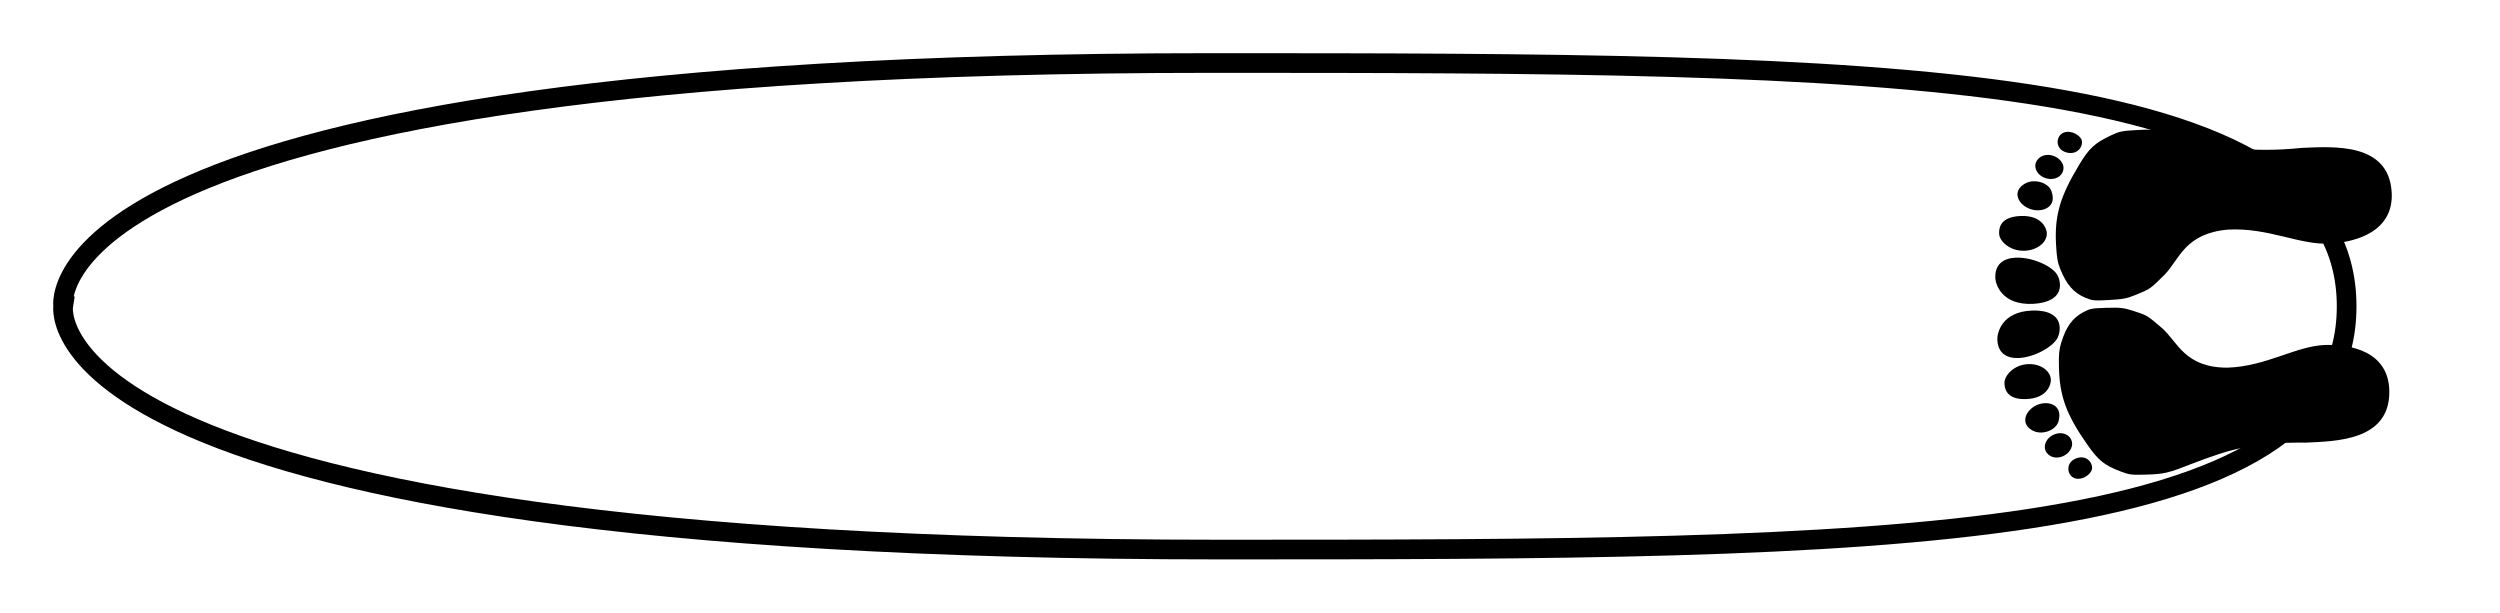
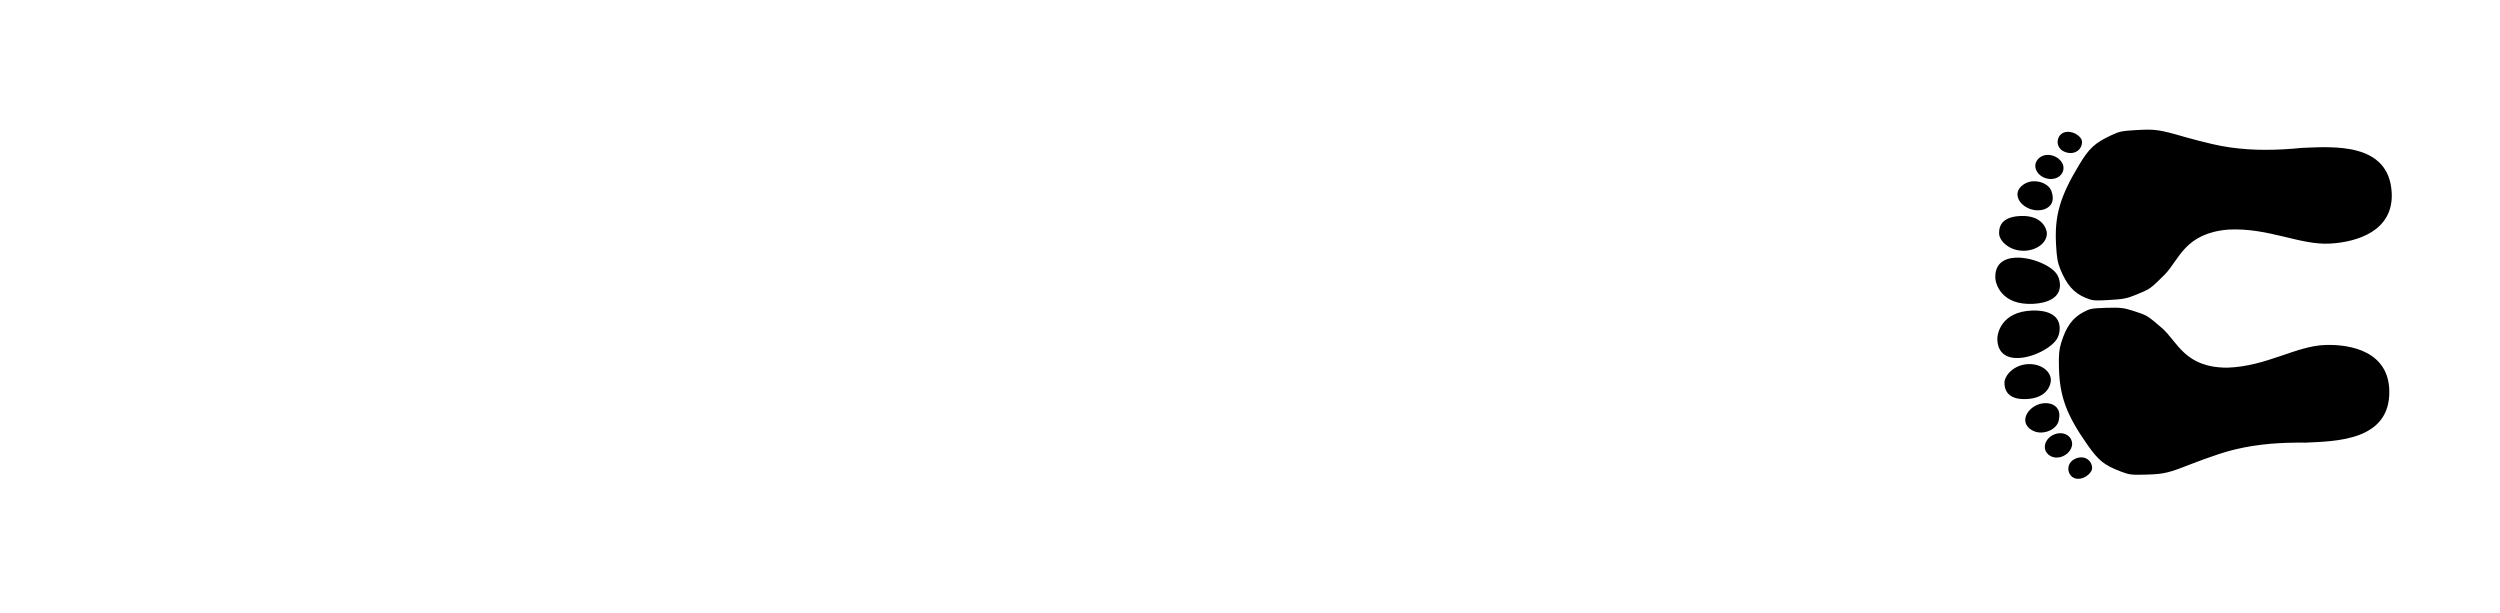
<svg xmlns="http://www.w3.org/2000/svg" xmlns:ns1="http://www.inkscape.org/namespaces/inkscape" xmlns:ns2="http://sodipodi.sourceforge.net/DTD/sodipodi-0.dtd" xmlns:xlink="http://www.w3.org/1999/xlink" width="470.079" height="115.186" id="svg3084" version="1.1" ns1:version="0.48.5 r10040" ns2:docname="trick_hang_ten_foot_diagram.svg">
  <defs id="defs3086">
    <path d="m 160.325,409.804 c -37.298,0 -36.05,-41.656 -36.42,-64.022 0.198,-4.617 0.31,-9.186 0.31,-13.719 0,-17.811 -1.729,-35.047 -6.762,-52.281 -1.754,-6.05 -4.534,-14.825 -6.178,-19.5 -6.507,-18.502 -7.168,-21.735 -7.152,-35 0.013,-11.422 0.261,-13.104 2.866,-19.5 5.03,-12.35 8.6,-16.657 20.493,-24.723 22.606,-15.332 36.235,-20.1 57.5,-20.117 9.631,-0.008 13.228,0.41 18.221,2.114 11.679,3.987 17.977,8.875 22.005,17.076 2.572,5.237 2.772,6.527 2.746,17.65 -0.025,10.363 -0.393,13.052 -2.698,19.719 -3.806,11.002 -3.659,10.767 -13.774,22.158 C 201,251 182,256 181,288 c 0,29.732 14.397,52.031 14.397,74.33 0,20.195 -6.802,47.474 -35.072,47.474 z M 110.233,184.193 c -3.045,0 -7.613,-4.94 -7.613,-10.447 0,-8.024 10.602,-10.473 14.41,-3.109 3.589,6.942 -0.468,13.556 -6.797,13.556 z m 18.5,-14.654 c -5.146,0 -9.944,-5.505 -9.944,-11.512 0,-3.206 1.378,-6.229 4.108,-8.017 5.119,-3.354 12.273,1.004 13.564,8.264 1.173,6.593 -2.926,11.265 -7.728,11.265 z m 78.716,-54.582 c 4.053,0 20.264,3.378 20.264,27.021 0,9.457 -2.869,20.229 -13.39,20.229 -2.474,0 -5.062,-0.554 -7.141,-1.682 -6.936,-3.764 -14.127,-18.402 -14.127,-30.085 0,-8.529 3.833,-15.483 14.394,-15.483 z m -61.467,44.869 c -5.003,-1.218 -8.374,-7.229 -8.374,-13.163 0,-2.172 0.452,-4.333 1.441,-6.246 2.13,-4.121 5.037,-5.825 7.978,-5.825 5.999,0 12.142,7.088 12.142,15.226 0,5.645 -2.973,10.604 -9.072,10.604 -1.18,0 -2.517,-0.207 -4.115,-0.596 z m 30.106,-5.188 c -2.694,0 -13.47,-2.477 -13.47,-19.122 0,-11.538 4.954,-15.97 12.386,-15.97 5.331,0 13.327,7.358 13.327,18.397 0,9.33 -5.51,16.695 -12.243,16.695 z" style="fill:#000000" id="Foot" ns1:connector-curvature="0" />
  </defs>
  <ns2:namedview id="base" pagecolor="#ffffff" bordercolor="#666666" borderopacity="1.0" ns1:pageopacity="0.0" ns1:pageshadow="2" ns1:zoom="1.979899" ns1:cx="431.67958" ns1:cy="5.1793508" ns1:document-units="px" ns1:current-layer="layer1" showgrid="false" ns1:window-width="1920" ns1:window-height="1028" ns1:window-x="-8" ns1:window-y="-8" ns1:window-maximized="1" fit-margin-top="10" fit-margin-left="10" fit-margin-bottom="10" fit-margin-right="10" />
  <g ns1:label="Layer 1" ns1:groupmode="layer" id="layer1" transform="translate(-143.514,-406.469)">
-     <path style="fill:none;stroke:#000000;stroke-width:3.699px;stroke-linecap:butt;stroke-linejoin:miter;stroke-opacity:1" d="m 155.391,464.062 c 0,0 -7.266,-45.744 215.672,-45.744 125.506,0 213.691,0.33 213.691,45.744 0,45.413 -87.854,45.744 -211.709,45.744 -224.92,0 -217.654,-45.744 -217.654,-45.744 z" id="path3103" ns1:connector-curvature="0" ns2:nodetypes="cszsc" />
    <use id="use3142-7" transform="matrix(-0.006,-0.255,0.249,-0.008,491.697,524.061)" xlink:href="#Foot" x="0" y="0" width="1" height="1" />
    <use id="use3140-4" transform="matrix(0.014,0.255,0.255,-0.014,486.484,407.519)" xlink:href="#Foot" x="0" y="0" width="1" height="1" />
  </g>
</svg>